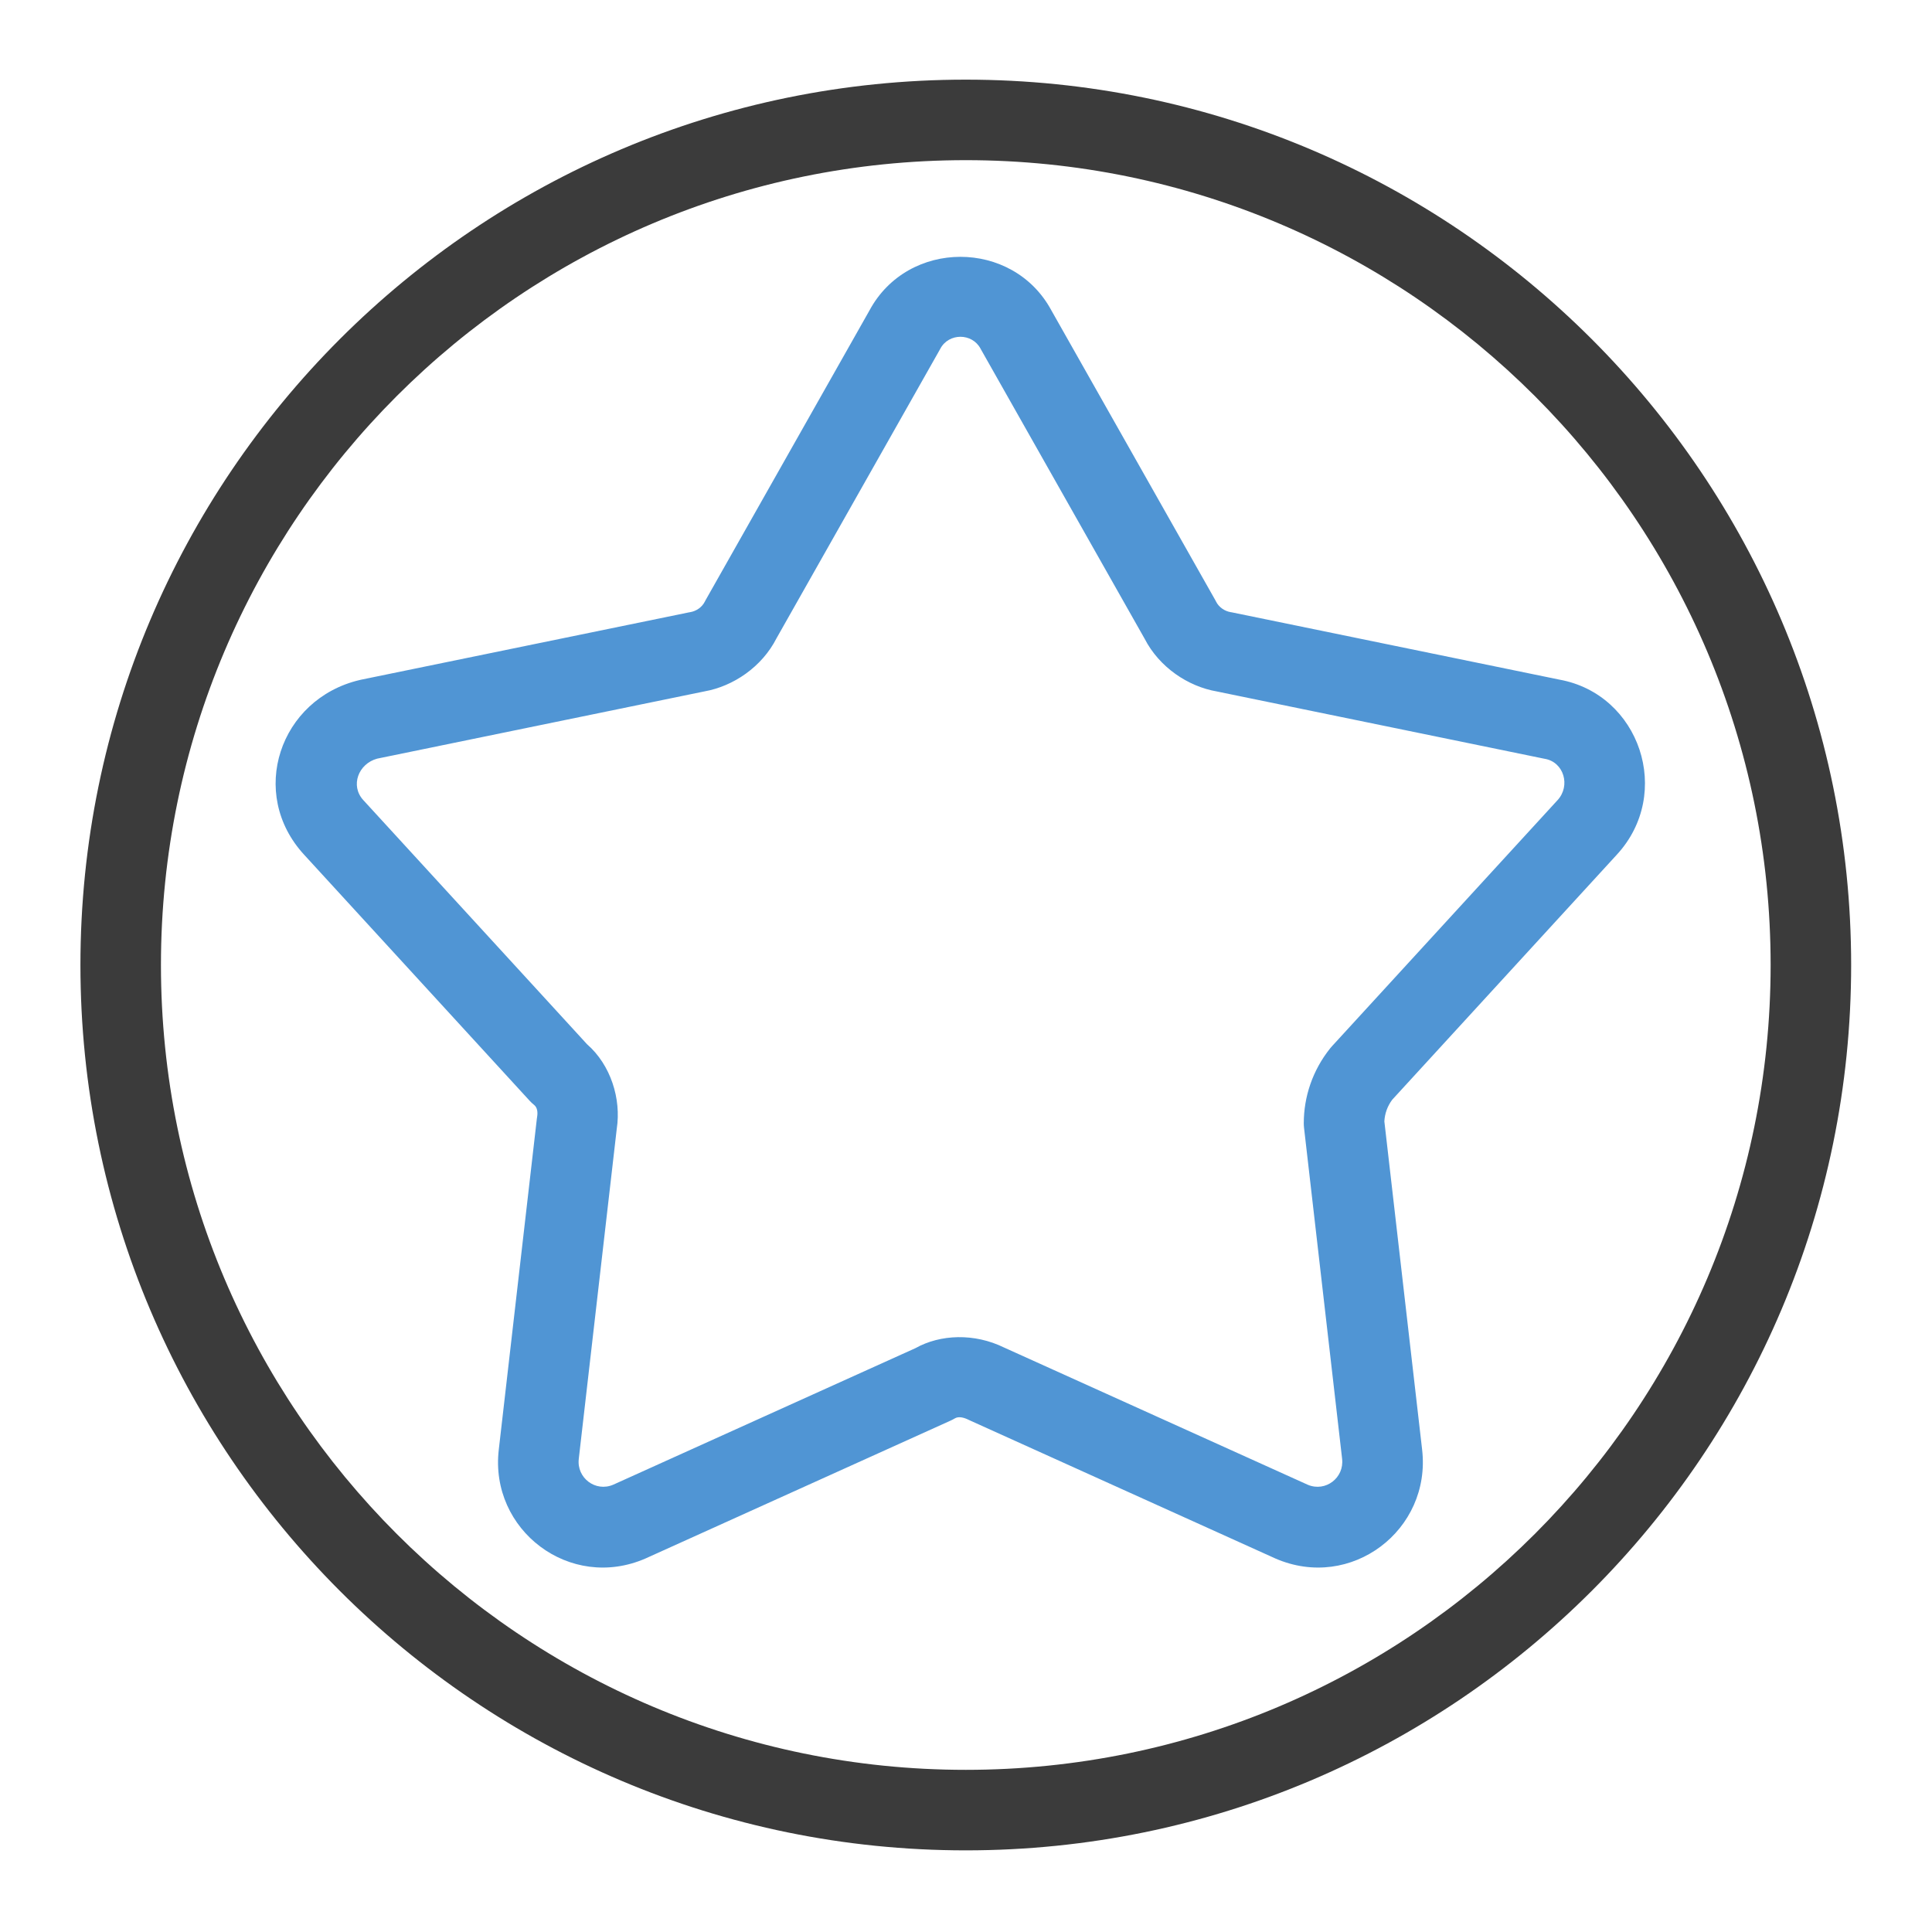
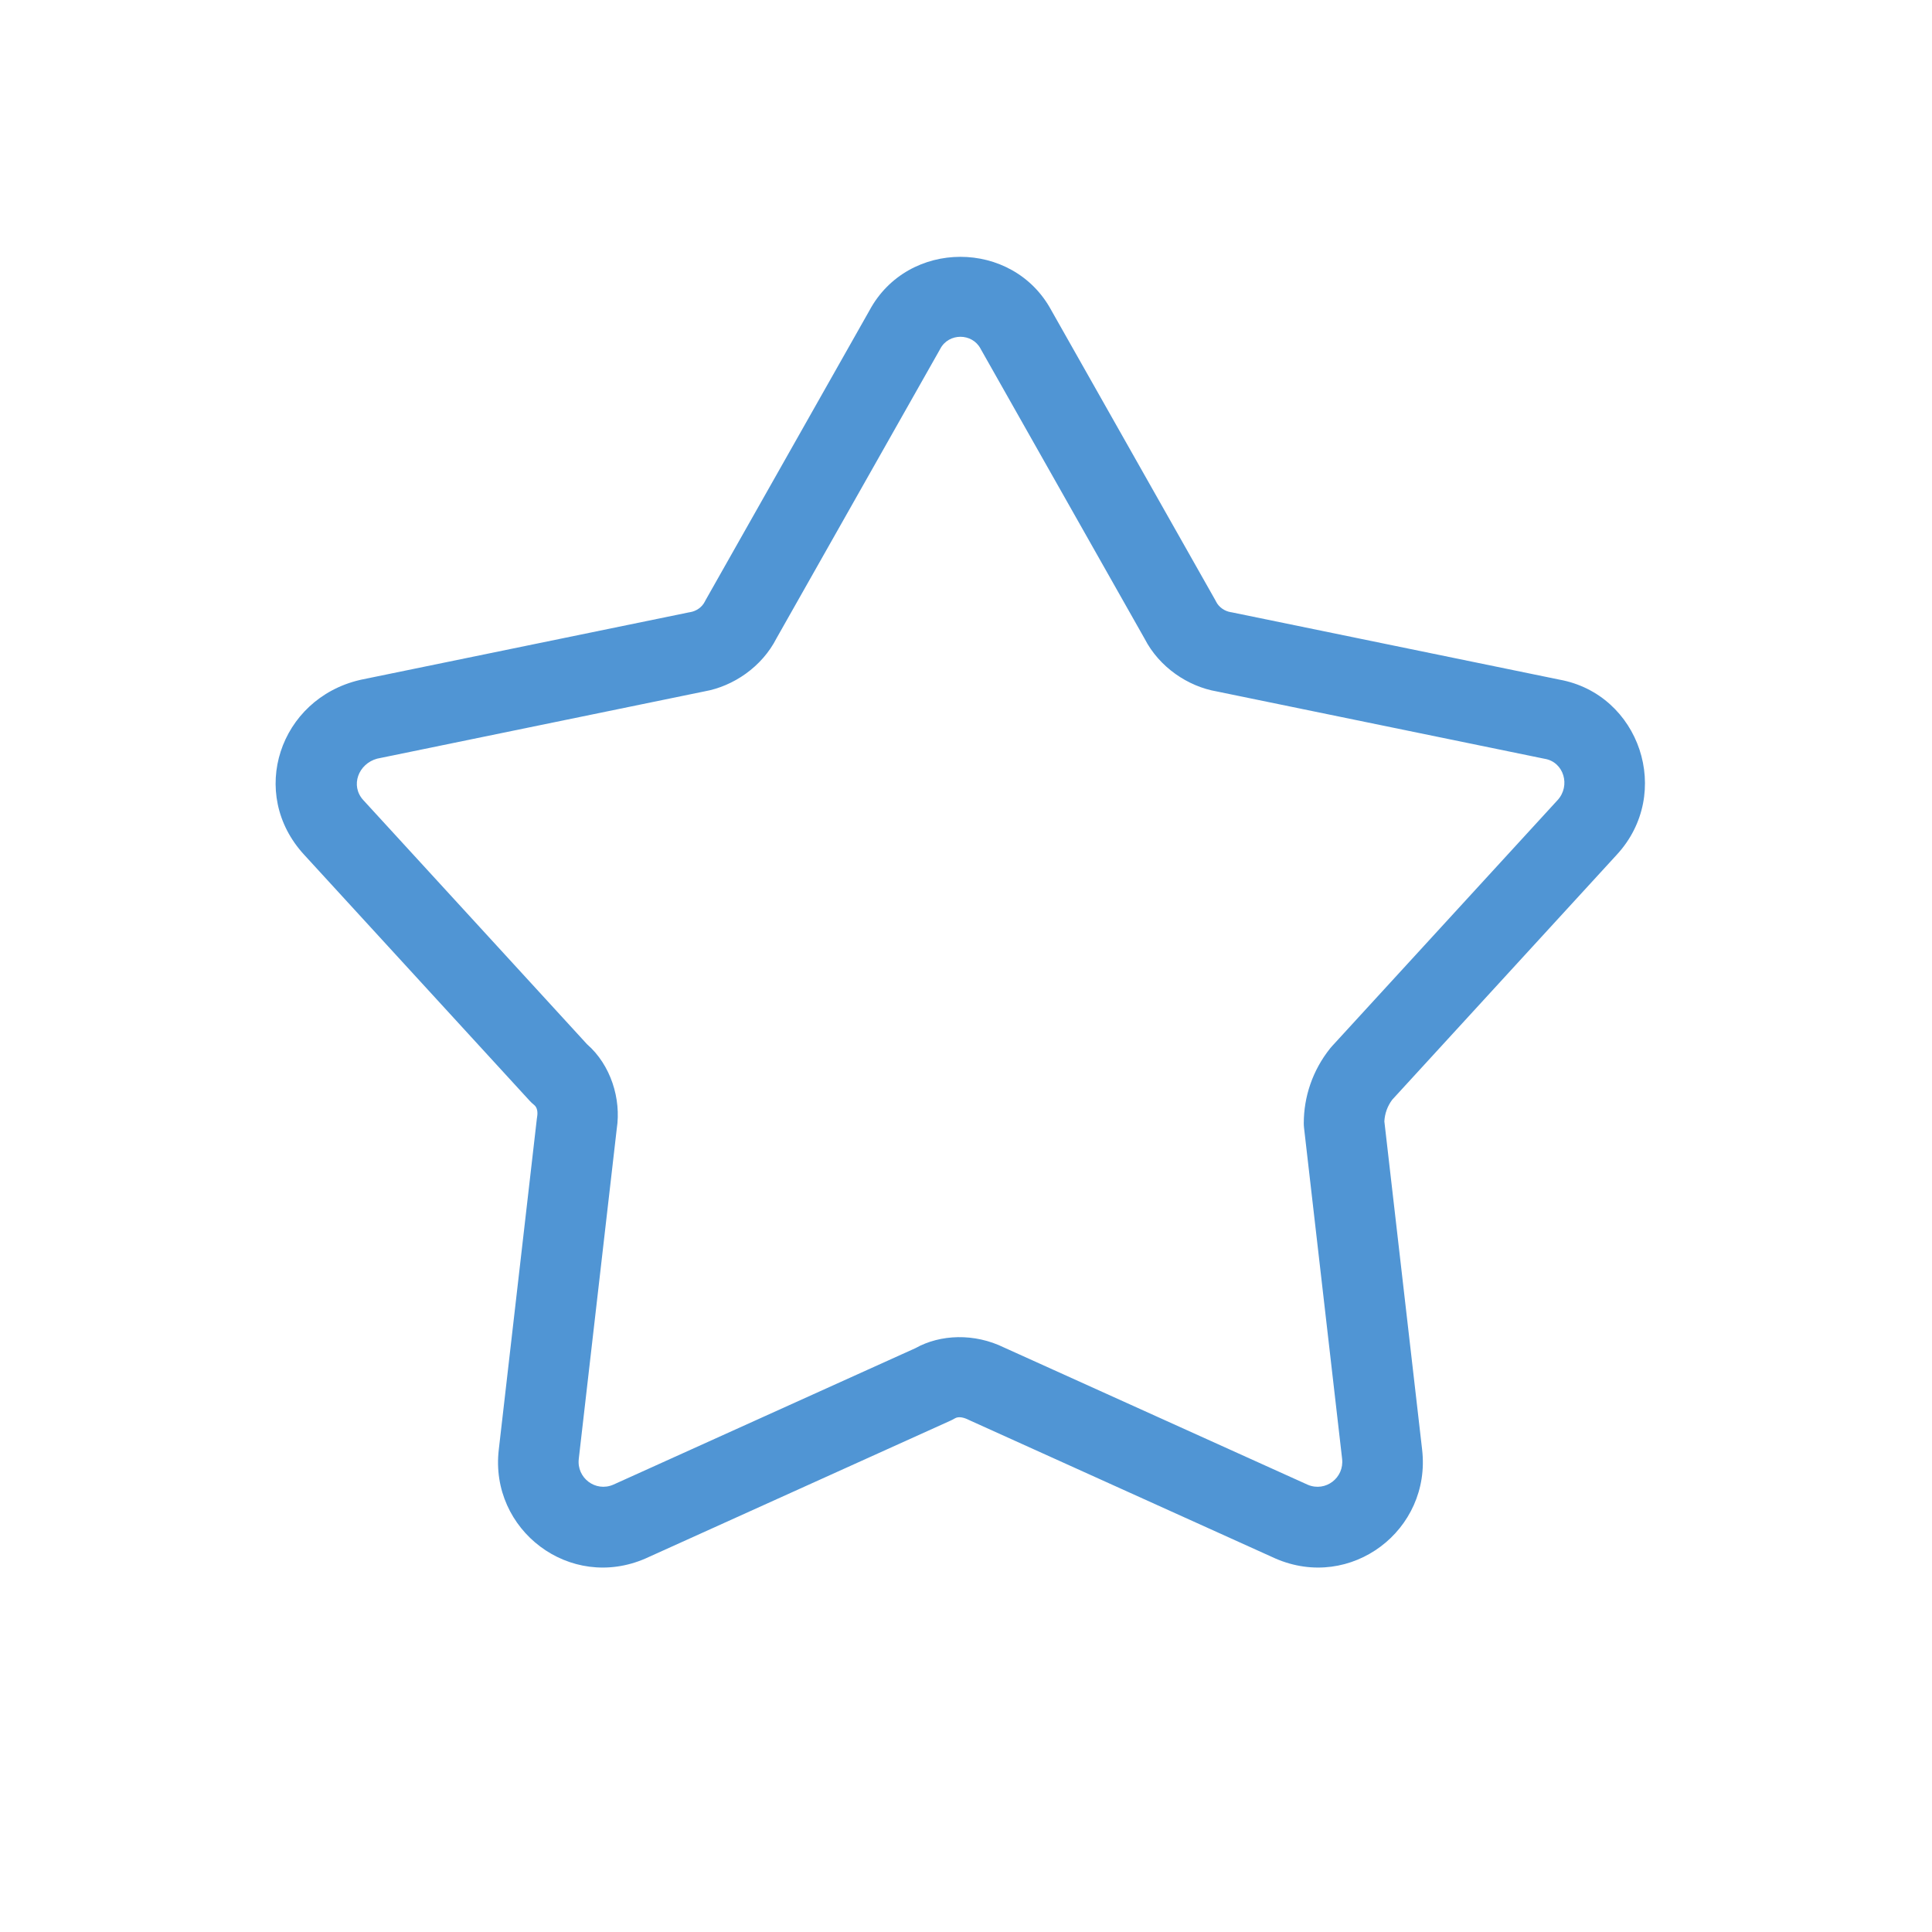
<svg xmlns="http://www.w3.org/2000/svg" clip-rule="evenodd" fill-rule="evenodd" height="512" stroke-linejoin="round" stroke-miterlimit="2" viewBox="0 0 48 48" width="512">
  <g transform="translate(0 -72)">
    <g transform="scale(1.5)">
      <g id="COLOR-LINE">
        <g transform="matrix(.485 0 0 .485 318.548 330.833)">
          <path d="m-620.897-572.565 5.594 9.888c.011.02.022.041.033.062.099.198.299.326.496.359.017.003.034.006.051.009 0 0 11.184 2.297 11.178 2.296 2.743.497 3.896 3.881 1.959 5.98 0 0-7.663 8.36-7.669 8.367-.164.219-.254.474-.268.739l1.289 11.204c.323 2.751-2.428 4.853-5.017 3.721-.005-.003-.01-.005-.015-.007l-10.4-4.7c-.017-.007-.033-.015-.049-.023-.16-.08-.344-.131-.478-.051-.045.027-.092.052-.141.074l-10.4 4.7c-.005.002-.01.004-.015.007-2.589 1.132-5.34-.97-5.017-3.717l1.3-11.3c.003-.023.006-.046.01-.069.023-.138.012-.309-.103-.4-.055-.044-.107-.093-.155-.145l-7.696-8.396c-1.933-2.094-.843-5.327 1.895-5.971.013-.003.026-.006.038-.009l11.2-2.3c.017-.003.034-.006.051-.009.197-.033.397-.161.496-.359.011-.021.022-.042.033-.062 0 0 5.594-9.888 5.589-9.88 1.312-2.442 4.894-2.444 6.211-.008zm-2.416 1.312c-.289-.542-1.085-.542-1.374 0-.005.01-.011.02-.016.03 0 0-5.586 9.874-5.578 9.859-.499.98-1.476 1.64-2.461 1.815 0 0-11.158 2.291-11.179 2.297-.637.174-.928.922-.469 1.419l.004.004s7.641 8.336 7.632 8.328c.814.709 1.173 1.871 1.017 2.887l-1.297 11.271v.004c-.077.647.569 1.144 1.178.881 0 0 10.33-4.668 10.317-4.661.855-.479 2.019-.517 3.026-.024 0 0 10.369 4.685 10.379 4.69.607.252 1.244-.242 1.168-.886v-.004l-1.3-11.3c-.006-.052-.009-.104-.009-.157 0-.903.299-1.806.901-2.559.02-.024.04-.047.06-.07l7.7-8.4.004-.004c.455-.493.217-1.299-.429-1.413-.013-.002-.025-.005-.038-.007 0 0-11.181-2.296-11.166-2.294-.985-.169-1.966-.826-2.468-1.802l-5.586-9.874c-.005-.01-.011-.02-.016-.03z" fill="#5095d4" />
        </g>
        <g transform="matrix(1.018 0 0 1.018 -3.6 -27.891)">
-           <path d="m19.25 75.845c7.95 0 14.405 6.455 14.405 14.405s-6.455 14.405-14.405 14.405-14.405-6.455-14.405-14.405 6.455-14.405 14.405-14.405zm0 1.31c-7.227 0-13.095 5.868-13.095 13.095s5.868 13.095 13.095 13.095 13.095-5.868 13.095-13.095-5.868-13.095-13.095-13.095z" fill="#3b3b3b" />
-         </g>
+           </g>
      </g>
    </g>
  </g>
</svg>